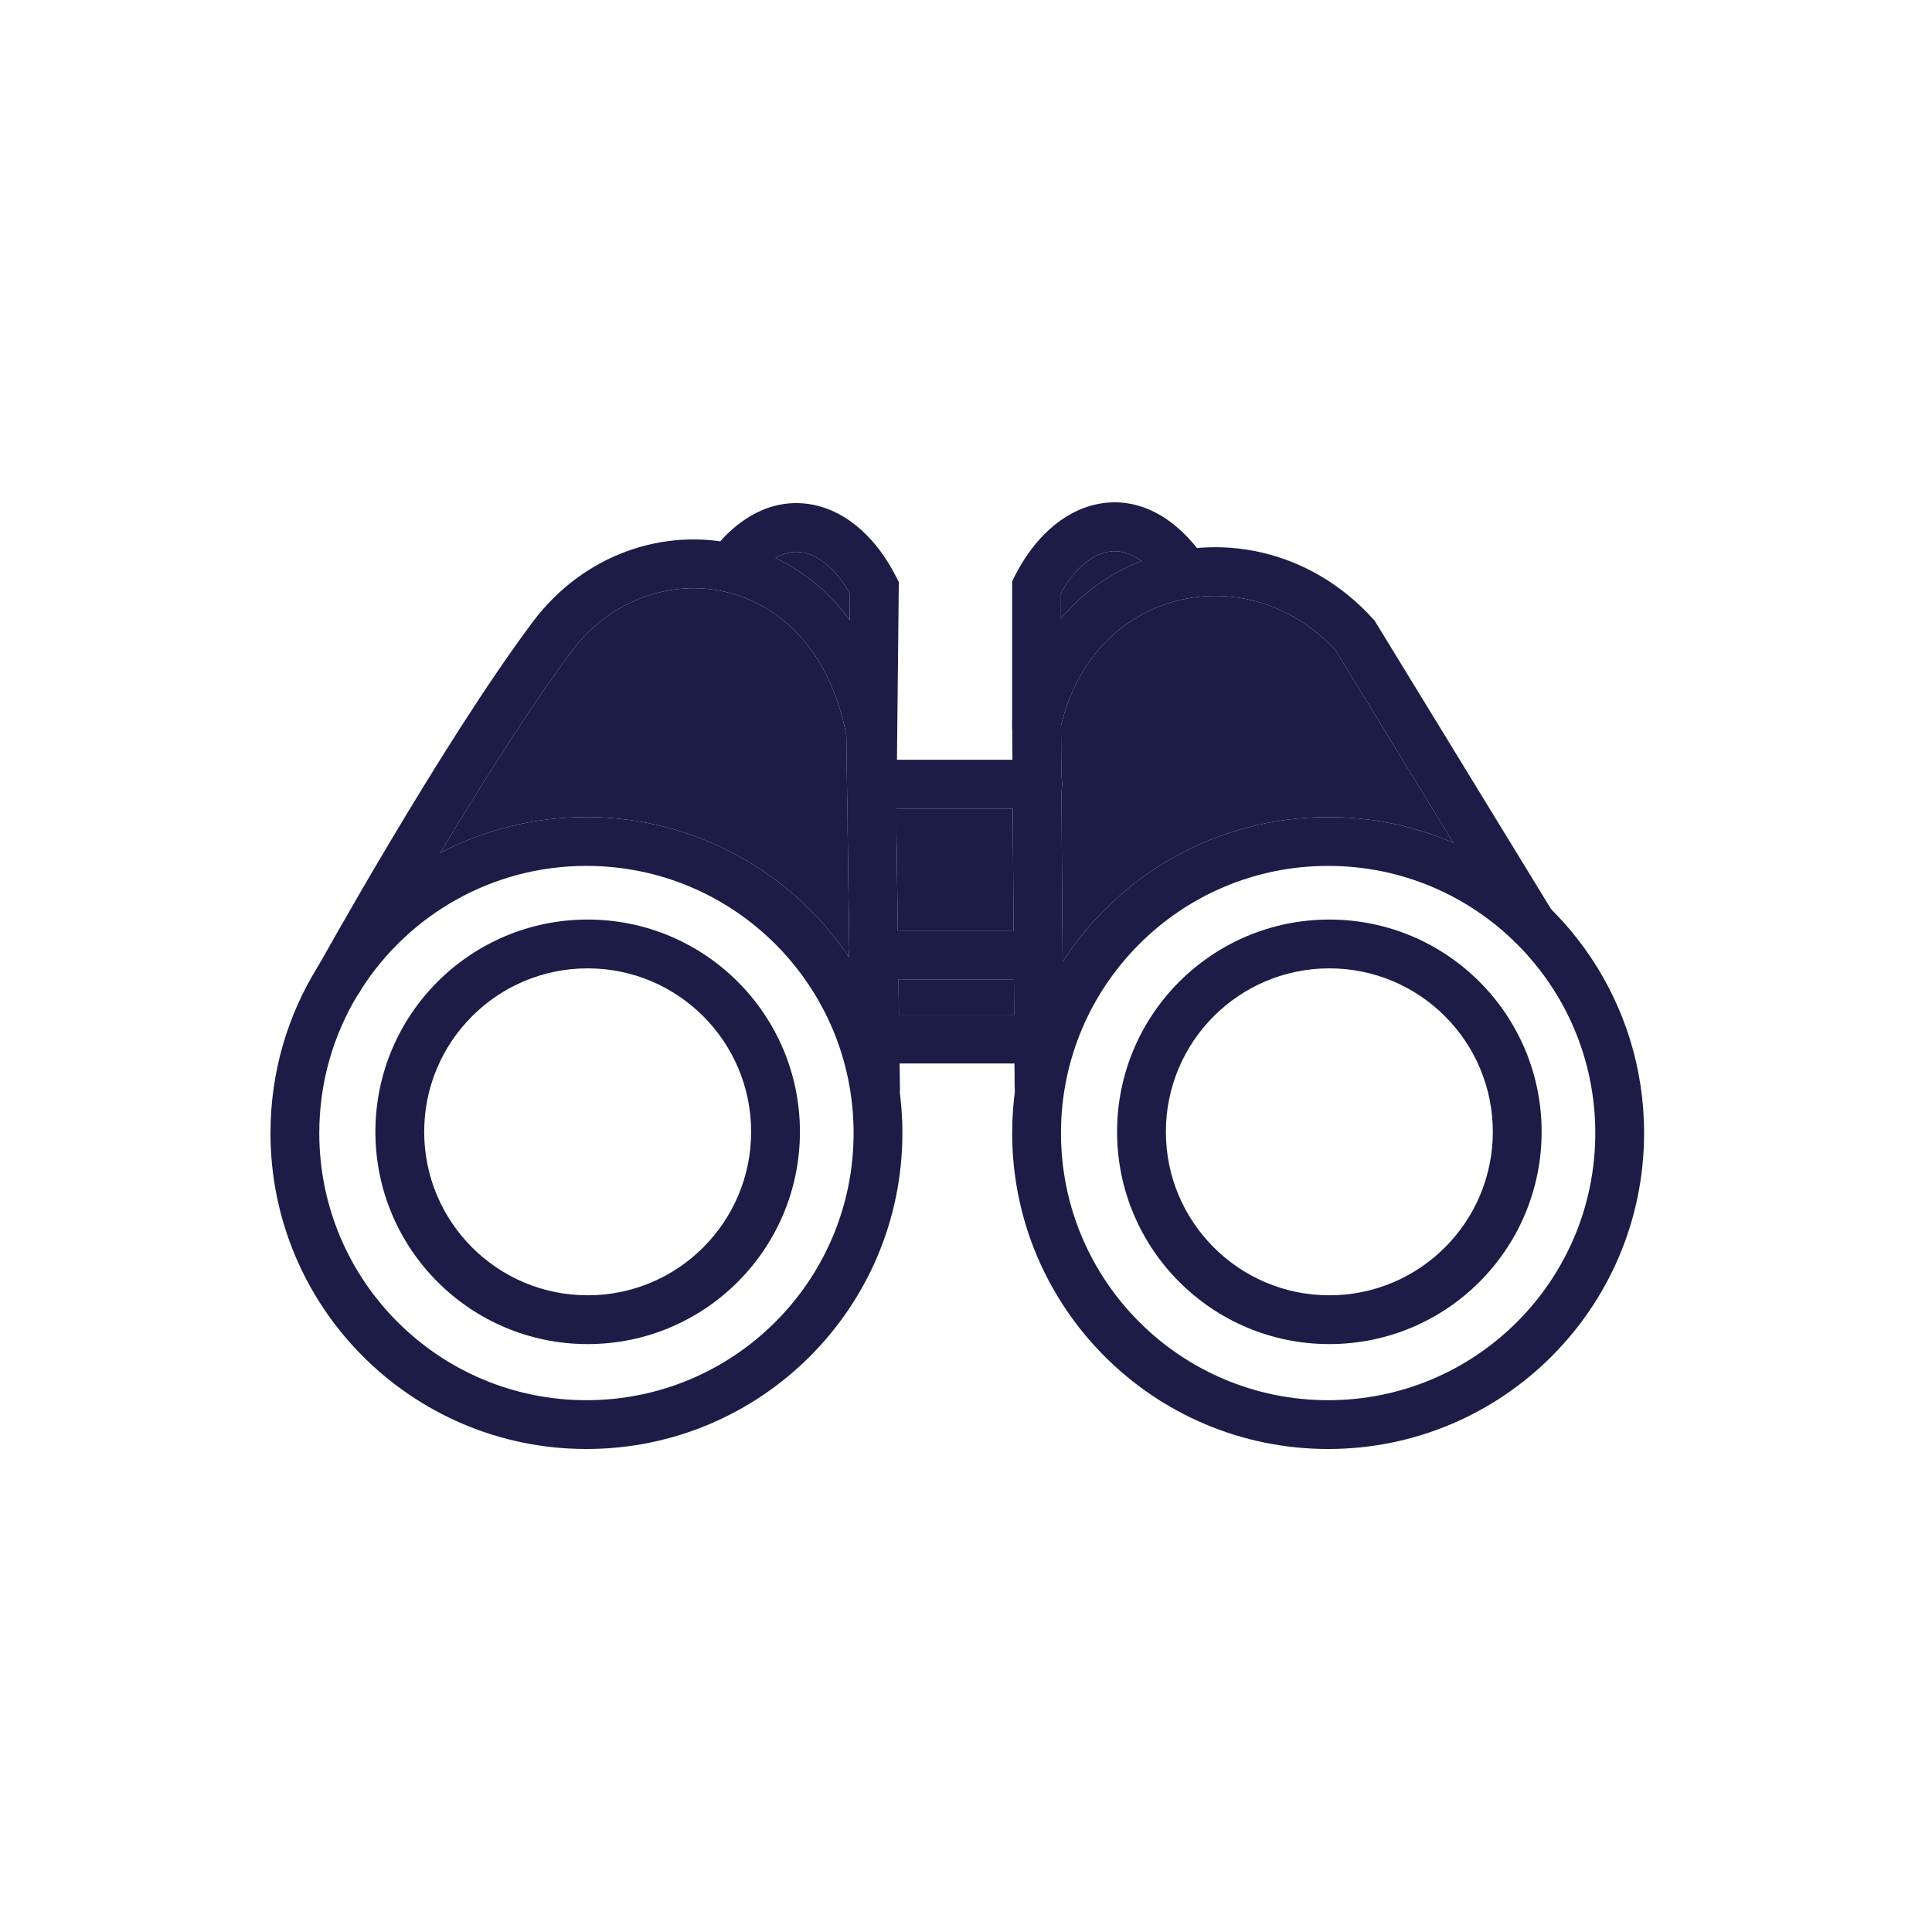
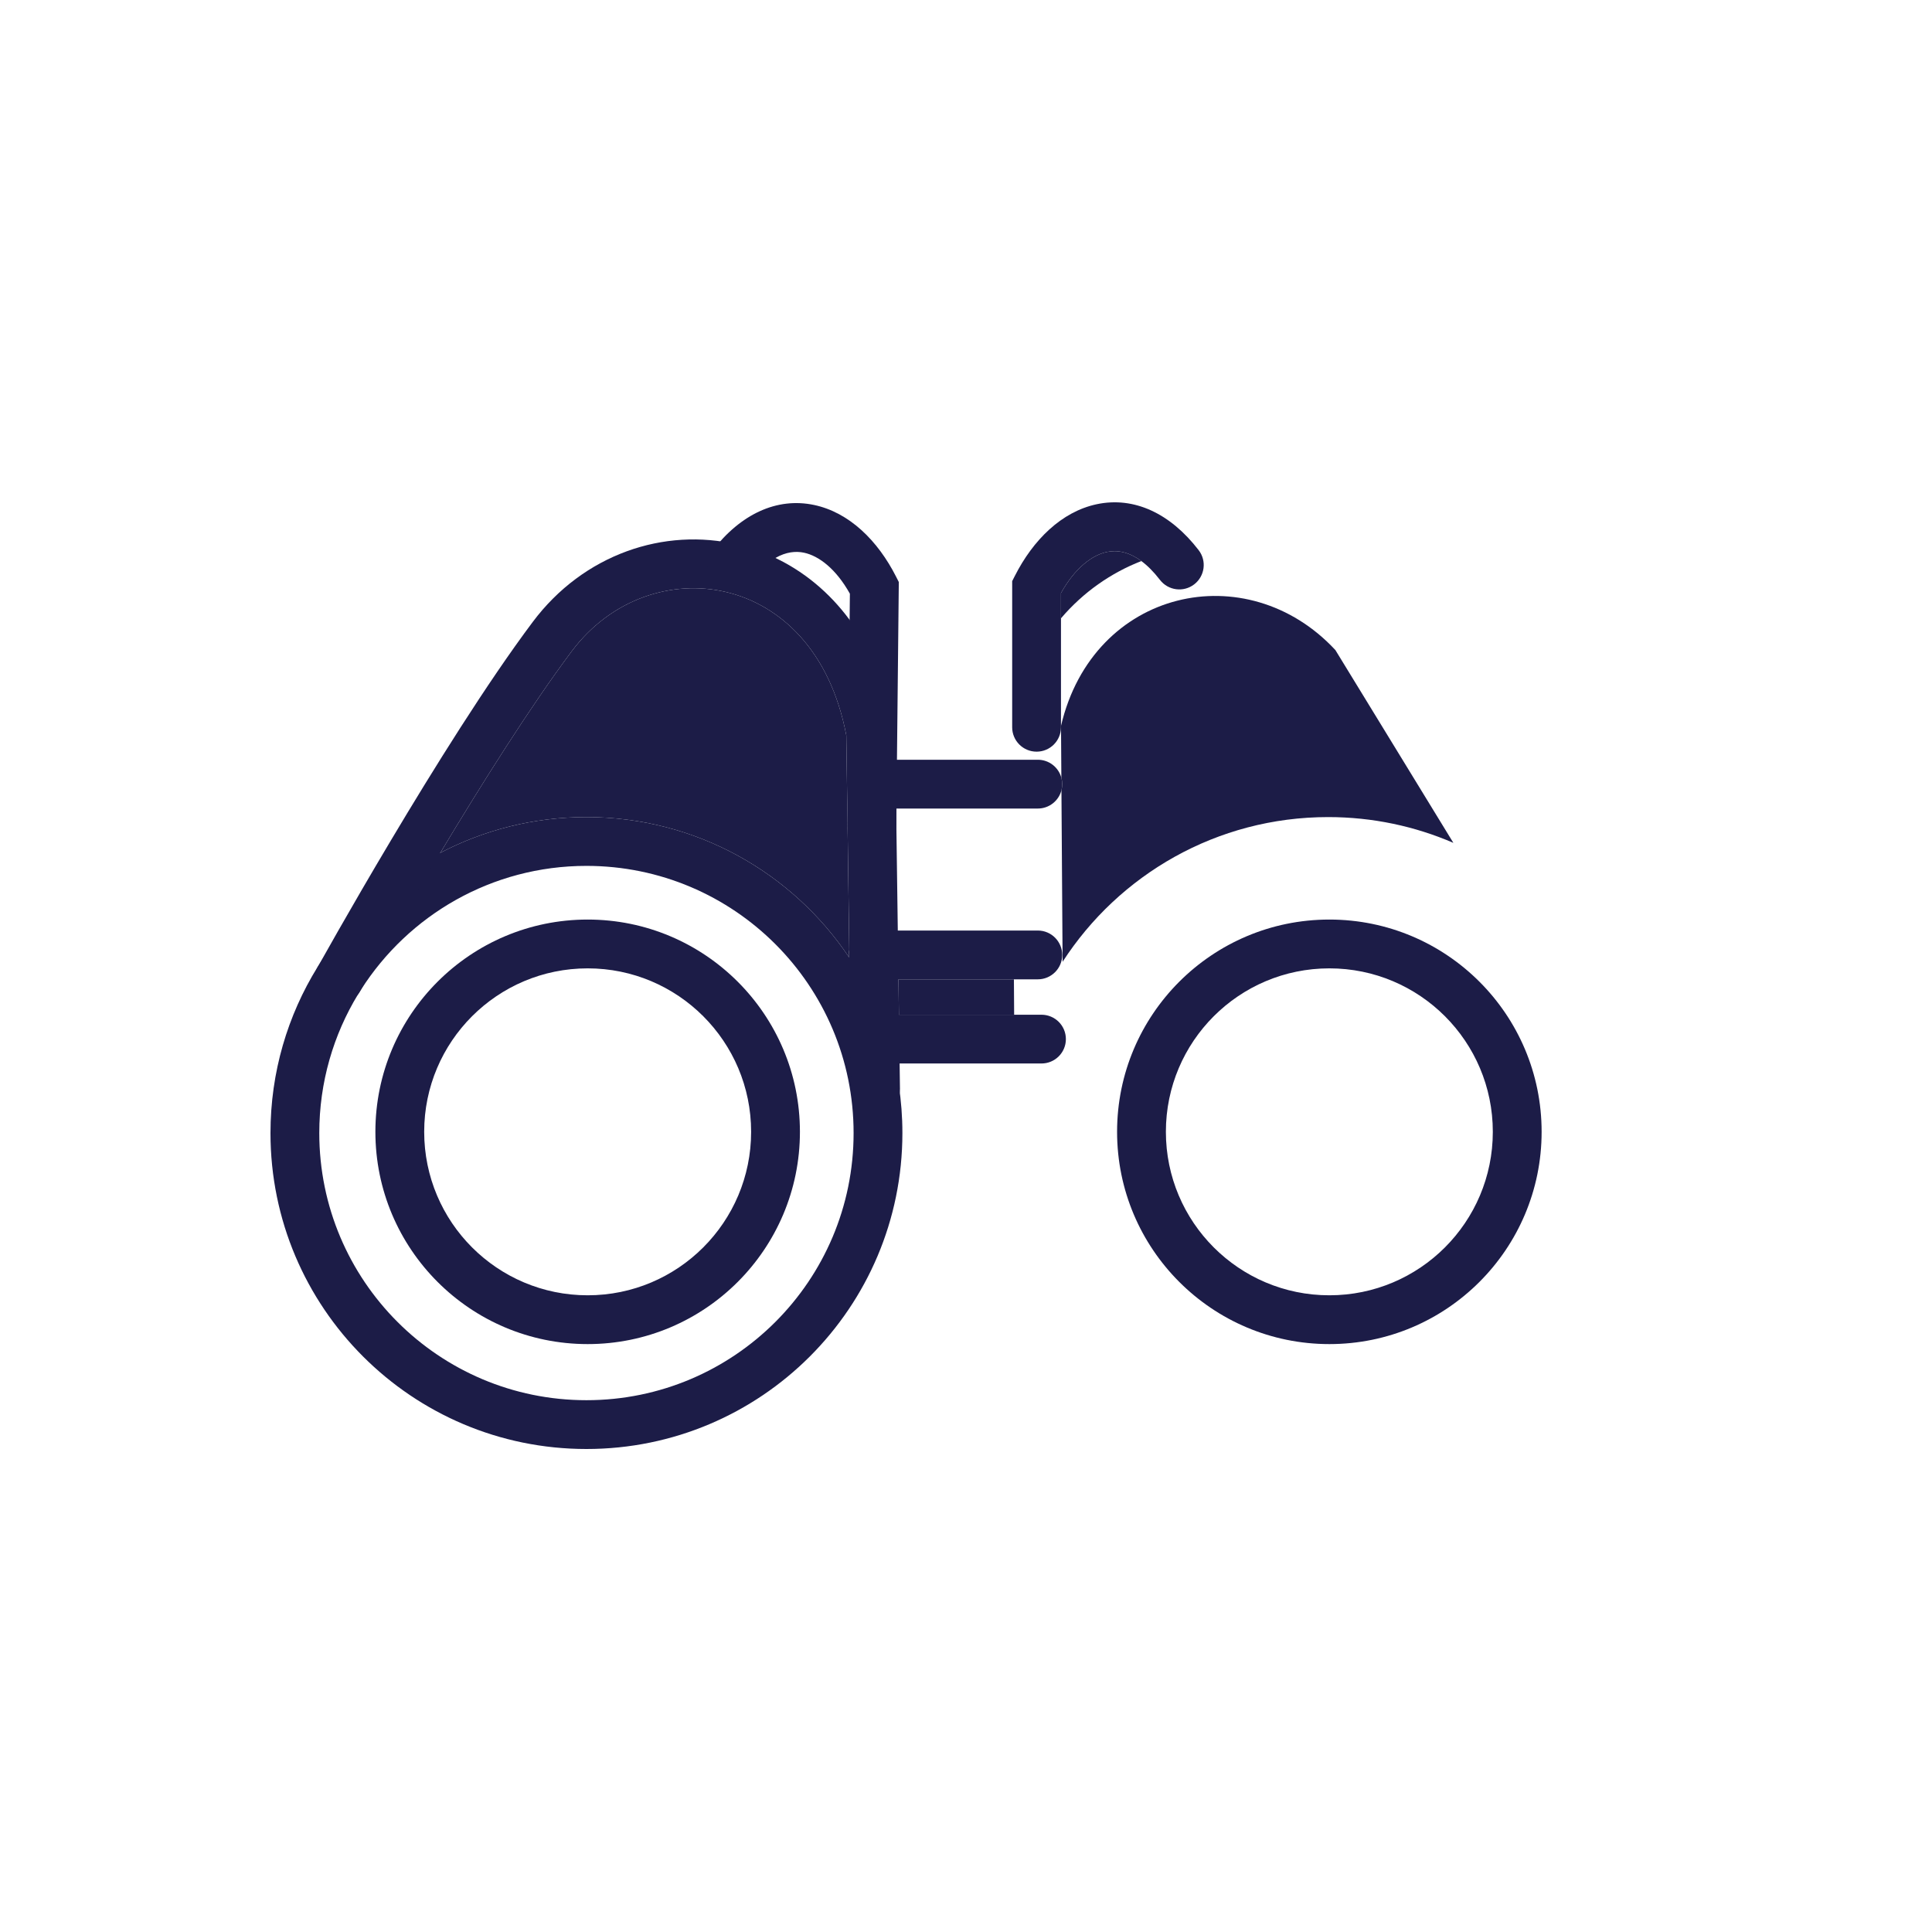
<svg xmlns="http://www.w3.org/2000/svg" width="50" height="50" xml:space="preserve" overflow="hidden">
  <g transform="translate(-204 -363)">
    <path d="M225.965 387.714C225.965 387.668 225.97 387.625 225.979 387.582 226.039 387.297 226.293 387.082 226.596 387.082L227.235 387.082 230.231 387.082 230.858 387.082C231.207 387.082 231.49 387.365 231.49 387.714 231.49 388.062 231.207 388.345 230.858 388.345L230.24 388.345 227.252 388.345 226.596 388.345C226.265 388.345 225.993 388.09 225.967 387.765 225.965 387.748 225.965 387.731 225.965 387.714Z" fill="#1C1C47" fill-rule="evenodd" />
    <path d="M225.965 389.892C225.965 389.543 226.247 389.261 226.596 389.261L227.264 389.261 230.246 389.261 230.953 389.261C231.302 389.261 231.585 389.543 231.585 389.892 231.585 390.241 231.302 390.523 230.953 390.523L226.596 390.523C226.247 390.523 225.965 390.241 225.965 389.892Z" fill="#1C1C47" fill-rule="evenodd" />
    <path d="M225.933 383.294C225.933 382.945 226.216 382.662 226.565 382.662L230.858 382.662C231.15 382.662 231.395 382.859 231.468 383.128 231.482 383.18 231.49 383.236 231.49 383.294 231.49 383.348 231.483 383.401 231.47 383.452 231.4 383.724 231.153 383.925 230.858 383.925L230.21 383.925 227.2 383.925 226.565 383.925C226.216 383.925 225.933 383.642 225.933 383.294Z" fill="#1C1C47" fill-rule="evenodd" />
-     <path d="M231.459 381.784 231.468 383.128 231.47 383.452 231.5 387.891 231.521 391.119C231.524 391.468 231.243 391.752 230.894 391.755 230.545 391.757 230.261 391.476 230.259 391.128L230.246 389.261 230.24 388.345 230.231 387.082 230.21 383.925 230.195 381.648 230.21 381.579C230.439 380.544 230.88 379.682 231.458 379.002 232.037 378.322 232.755 377.825 233.538 377.52 235.505 376.754 237.886 377.2 239.535 379.018L239.575 379.062 244.183 386.595C244.365 386.892 244.272 387.281 243.974 387.463 243.677 387.645 243.288 387.551 243.106 387.254L241.613 384.813 238.56 379.824C236.271 377.359 232.293 378.23 231.459 381.784Z" fill="#1C1C47" fill-rule="evenodd" />
    <path d="M219.209 396.522C221.545 396.522 223.439 394.628 223.439 392.291 223.439 389.955 221.545 388.061 219.209 388.061 216.872 388.061 214.978 389.955 214.978 392.291 214.978 394.628 216.872 396.522 219.209 396.522ZM219.209 397.785C222.242 397.785 224.702 395.325 224.702 392.291 224.702 389.258 222.242 386.798 219.209 386.798 216.175 386.798 213.715 389.258 213.715 392.291 213.715 395.325 216.175 397.785 219.209 397.785Z" fill="#1C1C47" fill-rule="evenodd" />
    <path d="M219.177 399.237C222.996 399.237 226.091 396.142 226.091 392.323 226.091 388.504 222.996 385.409 219.177 385.409 216.724 385.409 214.569 386.687 213.342 388.613 213.317 388.652 213.292 388.691 213.268 388.73 212.63 389.777 212.263 391.007 212.263 392.323 212.263 396.142 215.358 399.237 219.177 399.237ZM219.177 400.5C223.693 400.5 227.354 396.839 227.354 392.323 227.354 390.636 226.843 389.068 225.967 387.765 224.499 385.582 222.006 384.146 219.177 384.146 217.813 384.146 216.526 384.48 215.395 385.071 212.783 386.436 211 389.171 211 392.323 211 396.839 214.661 400.5 219.177 400.5Z" fill="#1C1C47" fill-rule="evenodd" />
    <path d="M238.404 396.522C240.74 396.522 242.634 394.628 242.634 392.291 242.634 389.955 240.74 388.061 238.404 388.061 236.067 388.061 234.173 389.955 234.173 392.291 234.173 394.628 236.067 396.522 238.404 396.522ZM238.404 397.785C241.438 397.785 243.897 395.325 243.897 392.291 243.897 389.258 241.438 386.798 238.404 386.798 235.37 386.798 232.91 389.258 232.91 392.291 232.91 395.325 235.37 397.785 238.404 397.785Z" fill="#1C1C47" fill-rule="evenodd" />
-     <path d="M238.372 399.237C242.191 399.237 245.286 396.142 245.286 392.323 245.286 388.504 242.191 385.409 238.372 385.409 234.554 385.409 231.458 388.504 231.458 392.323 231.458 396.142 234.554 399.237 238.372 399.237ZM238.372 400.5C242.888 400.5 246.549 396.839 246.549 392.323 246.549 388.958 244.517 386.068 241.613 384.813 240.619 384.384 239.524 384.146 238.372 384.146 235.49 384.146 232.956 385.637 231.5 387.891 230.674 389.168 230.195 390.689 230.195 392.323 230.195 396.839 233.856 400.5 238.372 400.5Z" fill="#1C1C47" fill-rule="evenodd" />
    <path d="M222.801 378.324C221.393 377.987 219.813 378.499 218.798 379.852 217.724 381.286 216.45 383.314 215.395 385.071 215.329 385.181 215.265 385.289 215.201 385.396 214.658 386.307 214.187 387.122 213.853 387.708 213.685 388.002 213.552 388.238 213.46 388.4 213.415 388.482 213.38 388.545 213.356 388.587 213.35 388.597 213.346 388.605 213.342 388.613 213.336 388.622 213.332 388.629 213.329 388.635L213.32 388.651C213.32 388.651 213.32 388.651 212.768 388.345 212.216 388.039 212.216 388.039 212.216 388.039L212.225 388.021C212.232 388.01 212.241 387.994 212.253 387.972 212.277 387.928 212.313 387.864 212.36 387.782 212.452 387.617 212.587 387.378 212.756 387.082 213.094 386.491 213.568 385.669 214.116 384.75 215.208 382.918 216.603 380.676 217.788 379.095 219.099 377.345 221.189 376.64 223.094 377.095 223.429 377.175 223.755 377.29 224.068 377.44 224.799 377.788 225.458 378.324 225.988 379.042 226.538 379.786 226.948 380.726 227.154 381.854L227.164 381.906 227.197 384.298 227.235 387.082 227.252 388.345 227.264 389.261 227.291 391.178C227.296 391.526 227.017 391.813 226.668 391.818 226.319 391.823 226.033 391.544 226.028 391.195L225.979 387.582 225.935 384.378 225.934 384.3 225.902 382.03C225.481 379.818 224.176 378.652 222.801 378.324ZM212.462 388.897C212.157 388.728 212.047 388.344 212.216 388.039L212.768 388.345 213.32 388.651C213.305 388.679 213.287 388.706 213.268 388.73 213.081 388.974 212.739 389.051 212.462 388.897Z" fill="#1C1C47" fill-rule="evenodd" />
    <path d="M225.07 376.069C225.984 376.263 226.72 376.996 227.191 377.925L227.261 378.063 227.2 383.925 227.197 384.298 227.196 384.342C227.192 384.691 226.907 384.97 226.558 384.967 226.226 384.963 225.956 384.704 225.935 384.378 225.934 384.362 225.933 384.345 225.933 384.329L225.934 384.3 225.988 379.042 225.995 378.365C225.634 377.718 225.189 377.385 224.808 377.304 224.6 377.26 224.348 377.279 224.068 377.44 223.868 377.554 223.655 377.741 223.434 378.027 223.222 378.304 222.825 378.355 222.549 378.143 222.272 377.93 222.221 377.534 222.434 377.257 223.169 376.302 224.107 375.865 225.07 376.069Z" fill="#1C1C47" fill-rule="evenodd" />
    <path d="M232.384 376.049C231.471 376.243 230.735 376.976 230.264 377.905L230.195 378.04 230.195 381.822C230.195 382.17 230.478 382.453 230.827 382.453 231.176 382.453 231.458 382.17 231.458 381.822L231.458 379.002 231.458 378.348C231.819 377.7 232.265 377.365 232.646 377.285 232.891 377.233 233.198 377.268 233.538 377.52 233.693 377.634 233.854 377.793 234.02 378.008 234.233 378.284 234.629 378.336 234.906 378.123 235.182 377.91 235.234 377.514 235.021 377.238 234.286 376.283 233.348 375.845 232.384 376.049Z" fill="#1C1C47" fill-rule="evenodd" />
-     <path d="M227.235 387.082 230.231 387.082 230.21 383.925 227.2 383.925 227.197 384.298 227.235 387.082Z" fill="#1C1C47" />
    <path d="M230.24 388.345 227.252 388.345 227.264 389.261 230.246 389.261 230.24 388.345Z" fill="#1C1C47" />
    <path d="M225.965 387.714C225.965 387.668 225.97 387.625 225.979 387.582L225.935 384.378C225.934 384.362 225.933 384.345 225.933 384.329L225.934 384.3 225.902 382.03C225.481 379.818 224.176 378.652 222.801 378.324 221.393 377.987 219.813 378.499 218.798 379.852 217.724 381.286 216.45 383.314 215.395 385.071 216.526 384.48 217.813 384.146 219.177 384.146 222.006 384.146 224.499 385.582 225.967 387.765 225.965 387.748 225.965 387.731 225.965 387.714Z" fill="#1C1C47" />
    <path d="M231.468 383.128C231.482 383.18 231.49 383.236 231.49 383.294 231.49 383.348 231.483 383.401 231.47 383.452L231.5 387.891C232.956 385.637 235.49 384.146 238.372 384.146 239.524 384.146 240.619 384.384 241.613 384.813L238.56 379.824C236.271 377.359 232.293 378.23 231.459 381.784L231.468 383.128Z" fill="#1C1C47" />
-     <path d="M224.068 377.44C224.799 377.788 225.458 378.324 225.988 379.042L225.995 378.365C225.634 377.718 225.189 377.385 224.808 377.304 224.6 377.26 224.348 377.279 224.068 377.44Z" fill="#1C1C47" />
    <path d="M231.458 379.002C232.037 378.322 232.755 377.825 233.538 377.52 233.198 377.268 232.891 377.233 232.646 377.285 232.265 377.365 231.819 377.7 231.458 378.348L231.458 379.002Z" fill="#1C1C47" />
  </g>
</svg>